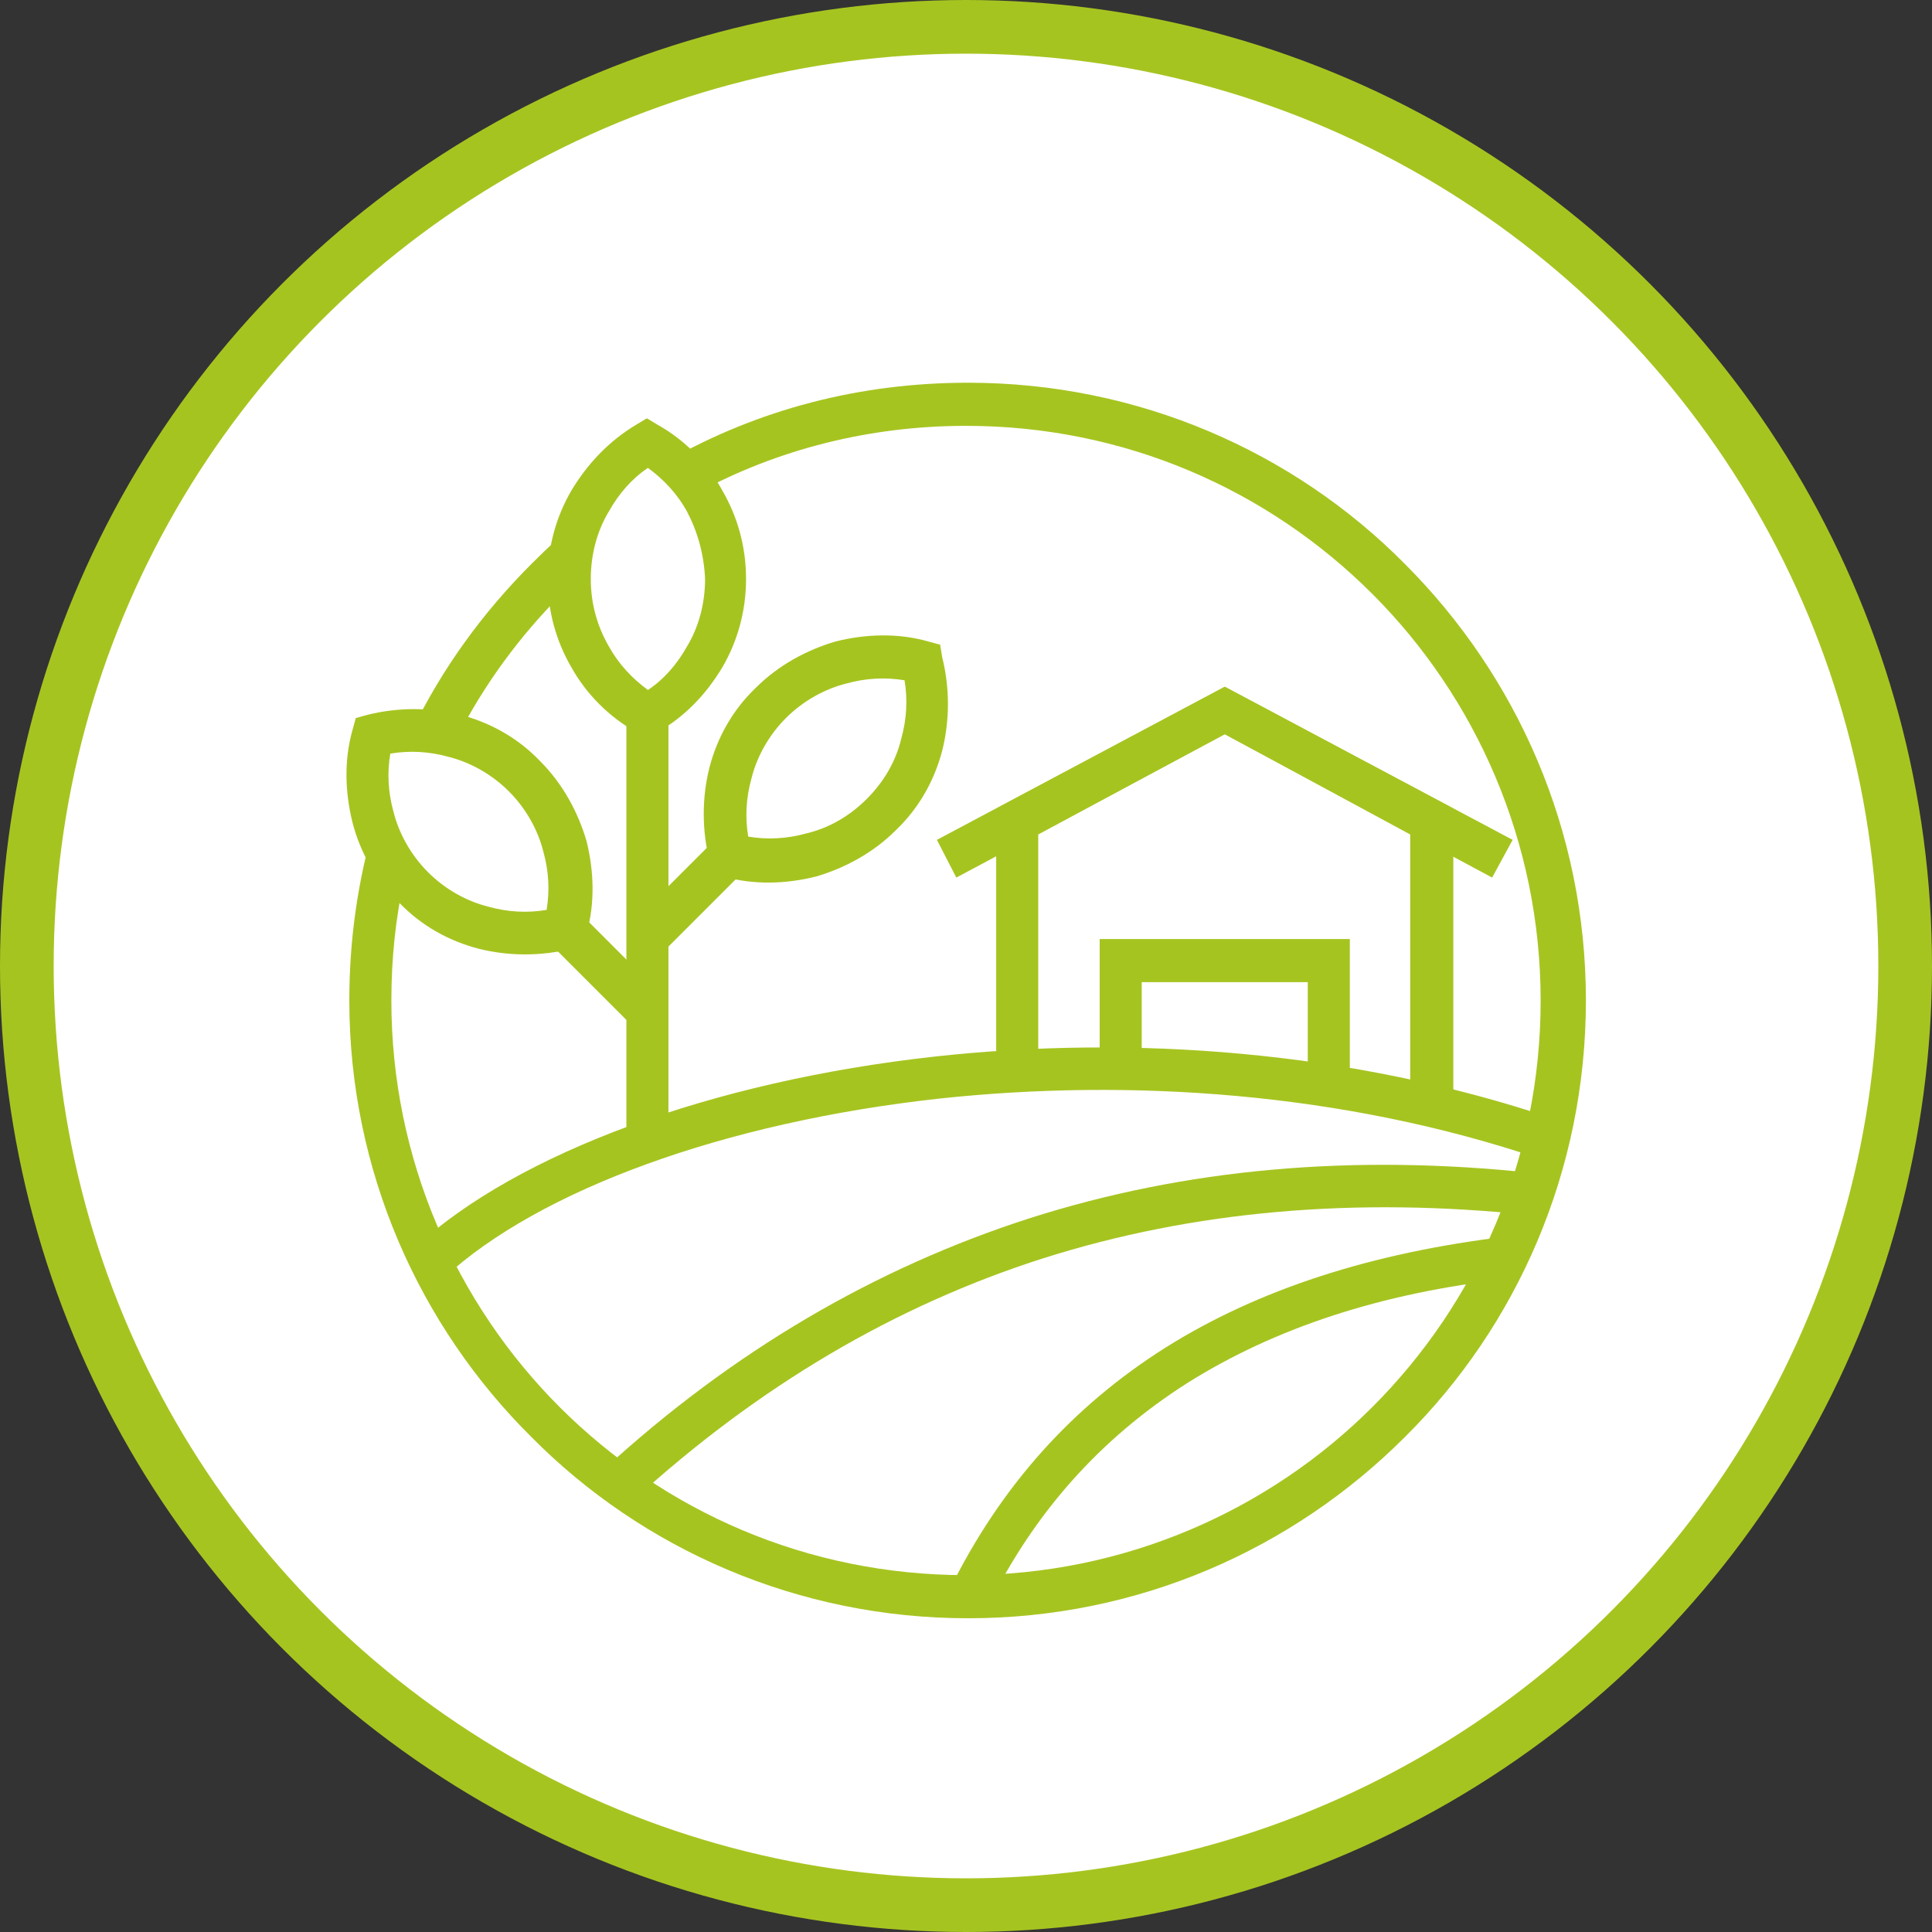
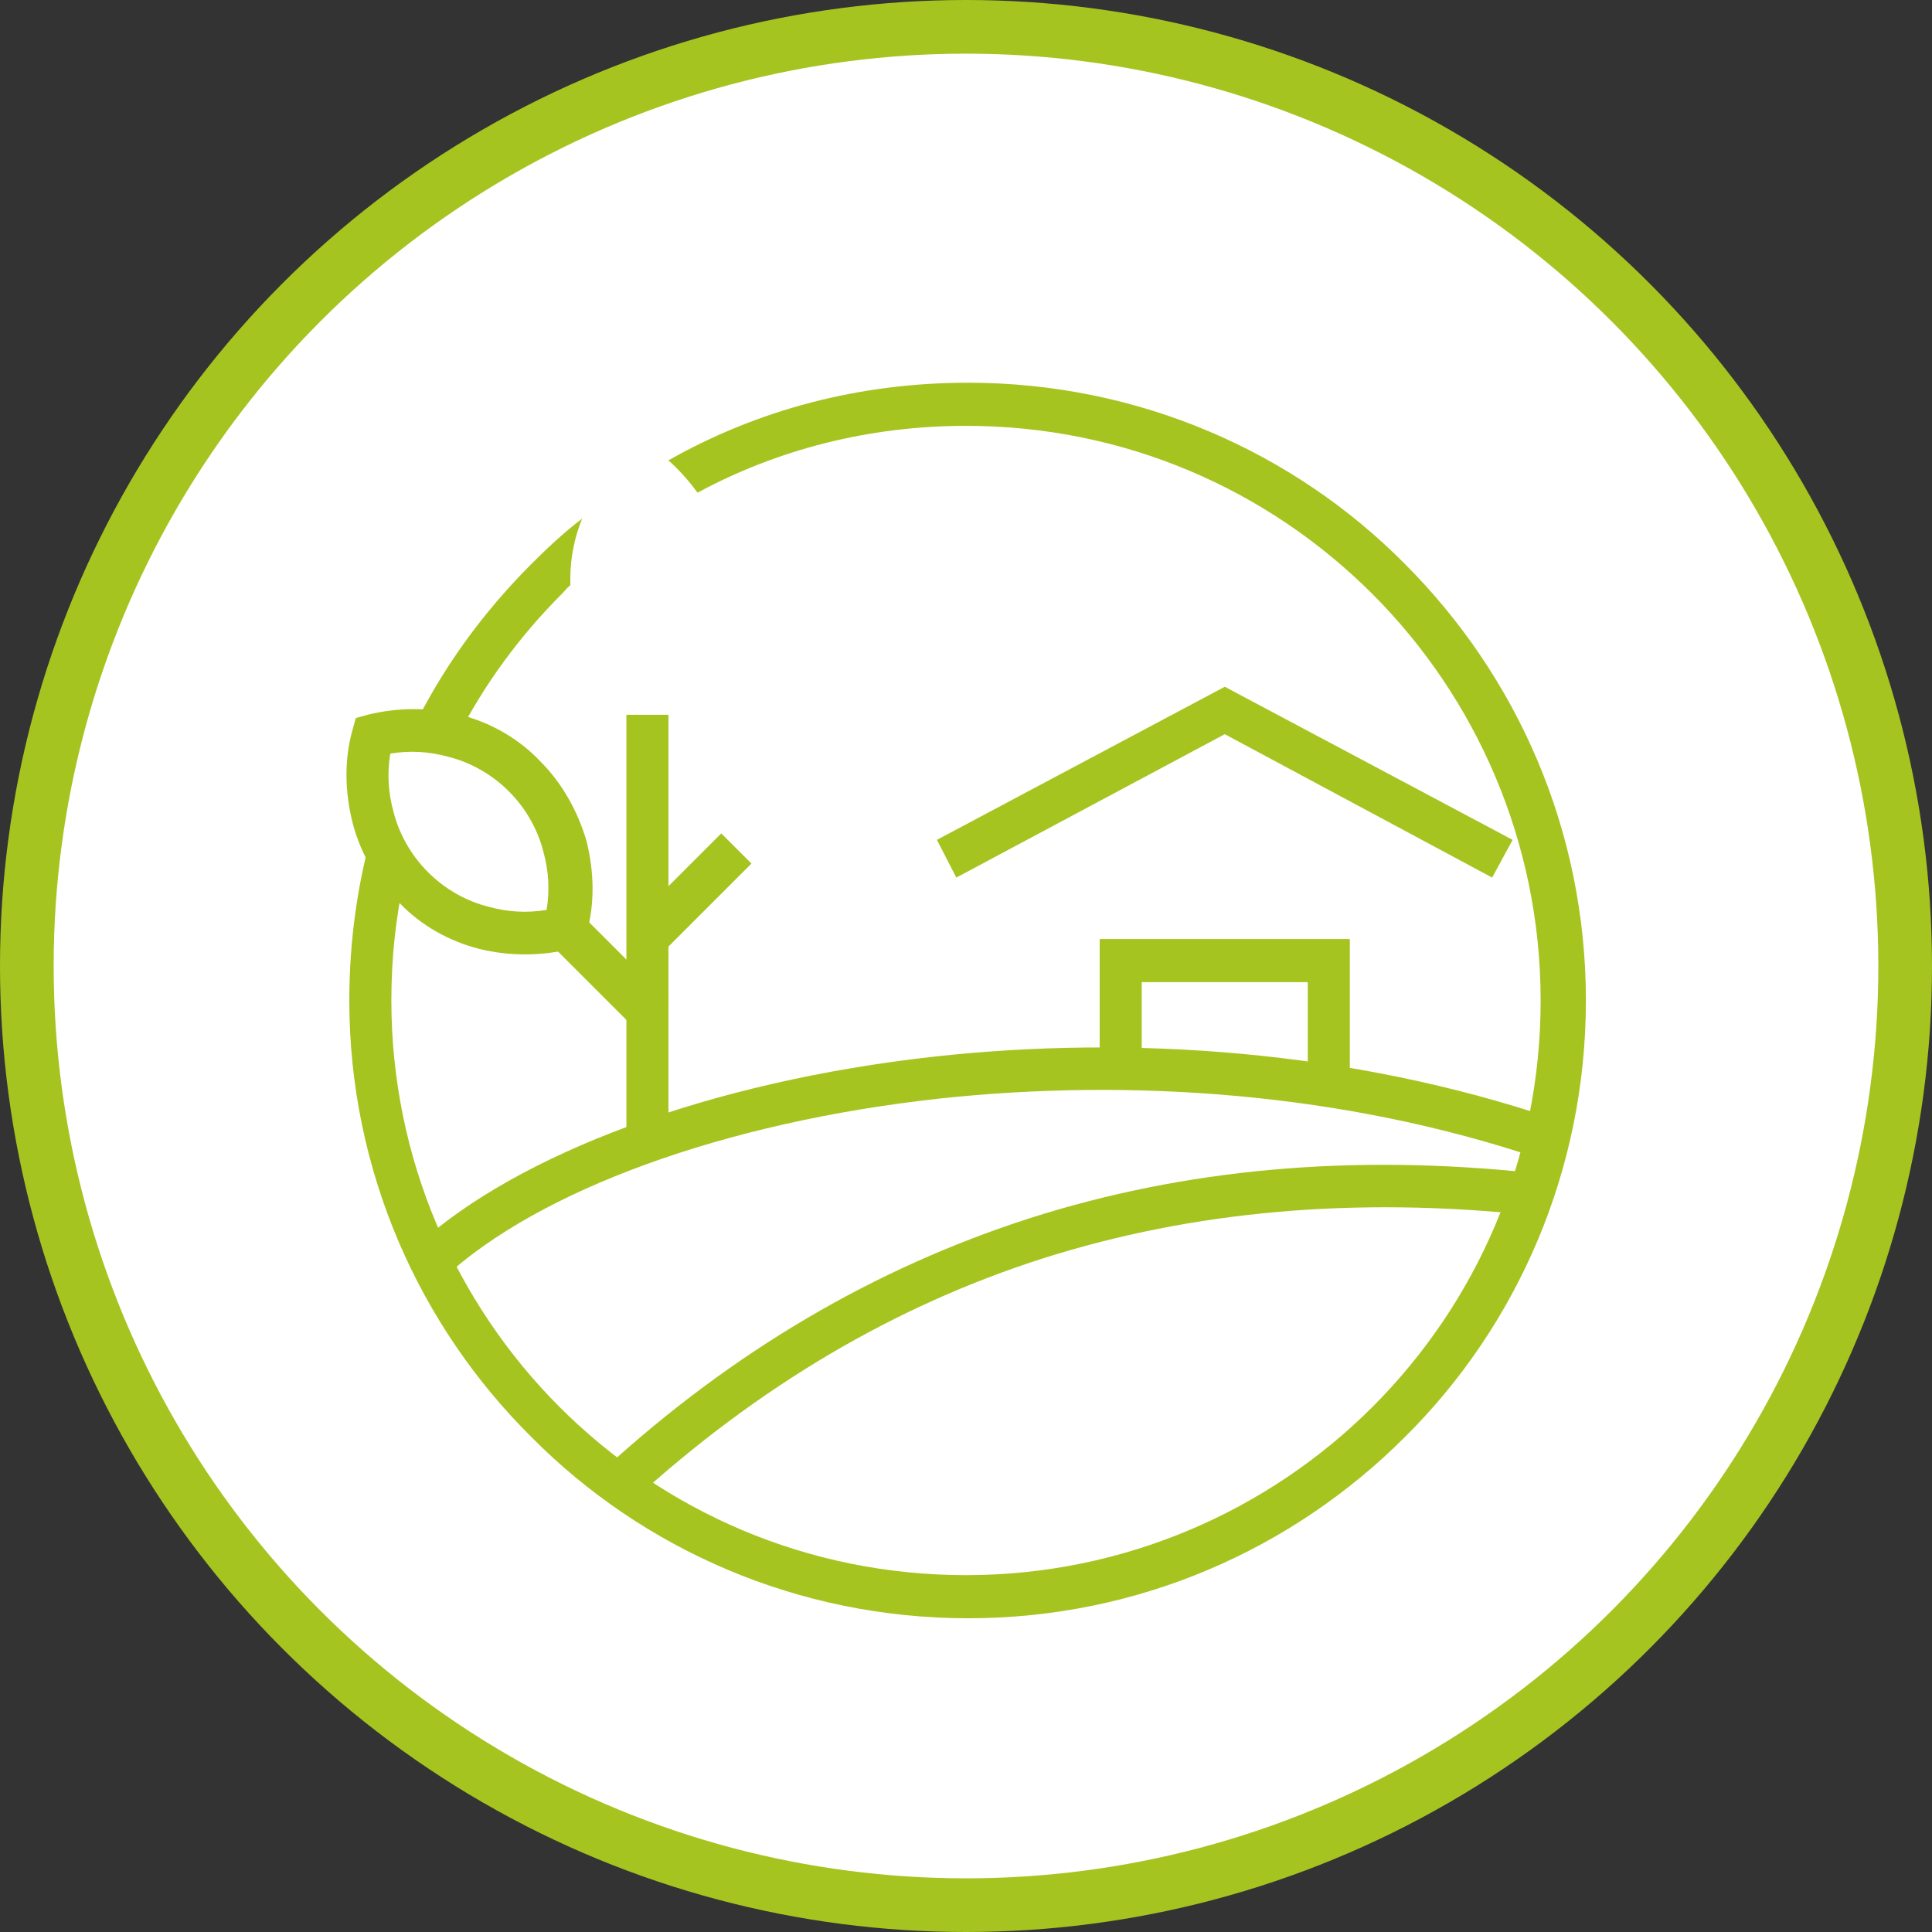
<svg xmlns="http://www.w3.org/2000/svg" width="72" height="72" viewBox="0 0 72 72" fill="none">
  <rect x="0" y="0" width="72" height="72" fill="#333333" stroke="none" />
  <circle cx="36" cy="36" r="35" fill="white" stroke="#A6C420" stroke-width="2" />
  <g clip-path="url(#clip0_602_8497)">
    <g clip-path="url(#clip1_602_8497)">
      <g clip-path="url(#clip2_602_8497)">
        <path d="M36.08 14.263C42.428 14.263 48.214 16.835 52.352 21.013C56.531 25.192 59.102 30.937 59.102 37.285C59.102 43.634 56.531 49.419 52.352 53.558C48.174 57.736 42.428 60.308 36.08 60.308C29.732 60.308 23.946 57.736 19.808 53.558C15.629 49.419 13.018 43.634 13.018 37.285C13.018 34.995 13.339 32.826 13.942 30.736C14.183 31.46 14.544 32.143 15.067 32.745C14.745 34.192 14.585 35.718 14.585 37.285C14.585 43.192 16.995 48.576 20.852 52.433C24.75 56.33 30.093 58.701 36 58.701C41.906 58.701 47.29 56.29 51.147 52.433C55.044 48.535 57.415 43.192 57.415 37.285C57.415 31.379 55.004 25.995 51.147 22.138C47.25 18.241 41.906 15.87 36 15.87C32.384 15.87 28.968 16.754 25.995 18.361C25.674 17.919 25.312 17.518 24.91 17.156C28.245 15.268 32.022 14.263 36.08 14.263ZM15.348 27.241C16.473 24.91 18 22.821 19.808 21.013C20.41 20.41 21.013 19.848 21.696 19.326C21.415 20.009 21.254 20.772 21.254 21.576C21.254 21.656 21.254 21.736 21.254 21.817C21.134 21.897 21.053 22.018 20.933 22.138C19.366 23.705 18.04 25.513 17.035 27.482C16.473 27.321 15.91 27.241 15.348 27.241Z" fill="#A6C420" />
        <path d="M15.51 46.446C19.287 42.991 26.479 40.299 34.836 39.375C42.148 38.571 50.345 39.134 57.938 41.705L57.416 43.192C50.063 40.701 42.108 40.178 34.996 40.942C26.961 41.826 20.09 44.357 16.554 47.611L15.51 46.446Z" fill="#A6C420" />
        <path d="M57.013 45.281C50.505 44.598 44.478 45.12 38.893 46.888C33.348 48.656 28.245 51.669 23.585 55.928L22.5 54.763C27.321 50.343 32.625 47.25 38.37 45.401C44.156 43.553 50.384 42.991 57.134 43.714L57.013 45.281Z" fill="#A6C420" />
-         <path d="M56.249 47.652C51.468 48.174 47.49 49.5 44.236 51.549C41.022 53.598 38.53 56.37 36.803 59.906L35.397 59.223C37.285 55.406 39.937 52.433 43.432 50.223C46.888 48.053 51.106 46.687 56.129 46.085L56.249 47.652Z" fill="#A6C420" />
-         <path d="M37.125 39.897V30.134L45.643 25.593L54.161 30.134V41.183H52.554V31.098L45.643 27.361L38.692 31.098V39.897H37.125Z" fill="#A6C420" />
        <path d="M40.982 39.817V34.995H50.304V40.46H48.737V36.602H42.549V39.817H40.982Z" fill="#A6C420" />
        <path d="M34.916 31.299L45.644 25.593L56.371 31.299L55.608 32.705L45.644 27.361L35.639 32.705L34.916 31.299Z" fill="#A6C420" />
        <path d="M24.911 26.638V42.509H23.344V26.638H24.911Z" fill="#A6C420" />
-         <path d="M24.508 15.83C25.513 16.393 26.357 17.236 26.919 18.281C27.482 19.245 27.803 20.37 27.803 21.576C27.803 22.781 27.482 23.906 26.919 24.87C26.316 25.875 25.513 26.719 24.508 27.281L24.107 27.522L23.705 27.281C22.7 26.719 21.857 25.875 21.294 24.87C20.732 23.906 20.41 22.781 20.41 21.576C20.41 20.37 20.732 19.245 21.294 18.281C21.897 17.277 22.7 16.433 23.705 15.83L24.107 15.589L24.508 15.83ZM25.593 19.044C25.232 18.402 24.749 17.879 24.147 17.437C23.544 17.839 23.062 18.402 22.7 19.044C22.258 19.768 22.017 20.652 22.017 21.576C22.017 22.5 22.258 23.344 22.7 24.107C23.062 24.75 23.544 25.272 24.147 25.714C24.749 25.312 25.232 24.75 25.593 24.107C26.035 23.384 26.276 22.5 26.276 21.576C26.236 20.652 25.995 19.808 25.593 19.044Z" fill="#A6C420" />
-         <path d="M35.116 24.509C35.397 25.634 35.397 26.839 35.116 27.964C34.835 29.049 34.272 30.093 33.388 30.937C32.545 31.781 31.5 32.343 30.415 32.665C29.29 32.946 28.085 32.986 26.96 32.665L26.518 32.544L26.438 32.062C26.156 30.937 26.156 29.732 26.438 28.607C26.719 27.522 27.281 26.477 28.165 25.634C29.009 24.79 30.054 24.227 31.138 23.906C32.263 23.625 33.469 23.584 34.594 23.906L35.036 24.026L35.116 24.509ZM33.589 27.522C33.79 26.799 33.83 26.076 33.71 25.352C32.987 25.232 32.263 25.272 31.54 25.473C30.737 25.674 29.933 26.116 29.29 26.759C28.647 27.401 28.205 28.205 28.005 29.009C27.804 29.732 27.763 30.455 27.884 31.178C28.607 31.299 29.33 31.259 30.054 31.058C30.897 30.857 31.661 30.415 32.304 29.772C32.946 29.129 33.388 28.366 33.589 27.522Z" fill="#A6C420" />
        <path d="M14.545 28.085C14.424 28.808 14.464 29.531 14.665 30.254C14.866 31.058 15.308 31.861 15.951 32.504C16.594 33.147 17.397 33.589 18.201 33.79C18.924 33.991 19.647 34.031 20.37 33.91C20.491 33.187 20.451 32.464 20.25 31.741C20.049 30.937 19.607 30.134 18.964 29.491C18.321 28.848 17.518 28.406 16.714 28.205C15.991 28.004 15.268 27.964 14.545 28.085ZM13.138 30.656C12.857 29.531 12.817 28.326 13.138 27.201L13.259 26.759L13.701 26.638C14.826 26.357 16.031 26.357 17.156 26.638C18.241 26.919 19.286 27.482 20.129 28.366C20.973 29.21 21.536 30.254 21.857 31.339C22.138 32.464 22.178 33.669 21.857 34.794L21.737 35.236L21.295 35.357C20.17 35.638 18.964 35.638 17.839 35.357C16.754 35.076 15.71 34.513 14.866 33.629C13.982 32.785 13.42 31.741 13.138 30.656Z" fill="#A6C420" />
        <path d="M28.005 32.183L24.75 35.437L23.625 34.312L26.88 31.058L28.005 32.183Z" fill="#A6C420" />
        <path d="M21.615 34.031L24.87 37.285L23.745 38.41L20.49 35.156L21.615 34.031Z" fill="#A6C420" />
      </g>
    </g>
  </g>
  <defs>
    <clipPath id="clip0_602_8497">
      <rect width="51.429" height="51.429" fill="white" transform="translate(10.285 10.286)" />
    </clipPath>
    <clipPath id="clip1_602_8497">
      <rect width="51.429" height="51.429" fill="white" transform="translate(10.285 11.571)" />
    </clipPath>
    <clipPath id="clip2_602_8497">
      <rect width="51.429" height="51.429" fill="white" transform="translate(10.285 11.571)" />
    </clipPath>
  </defs>
</svg>